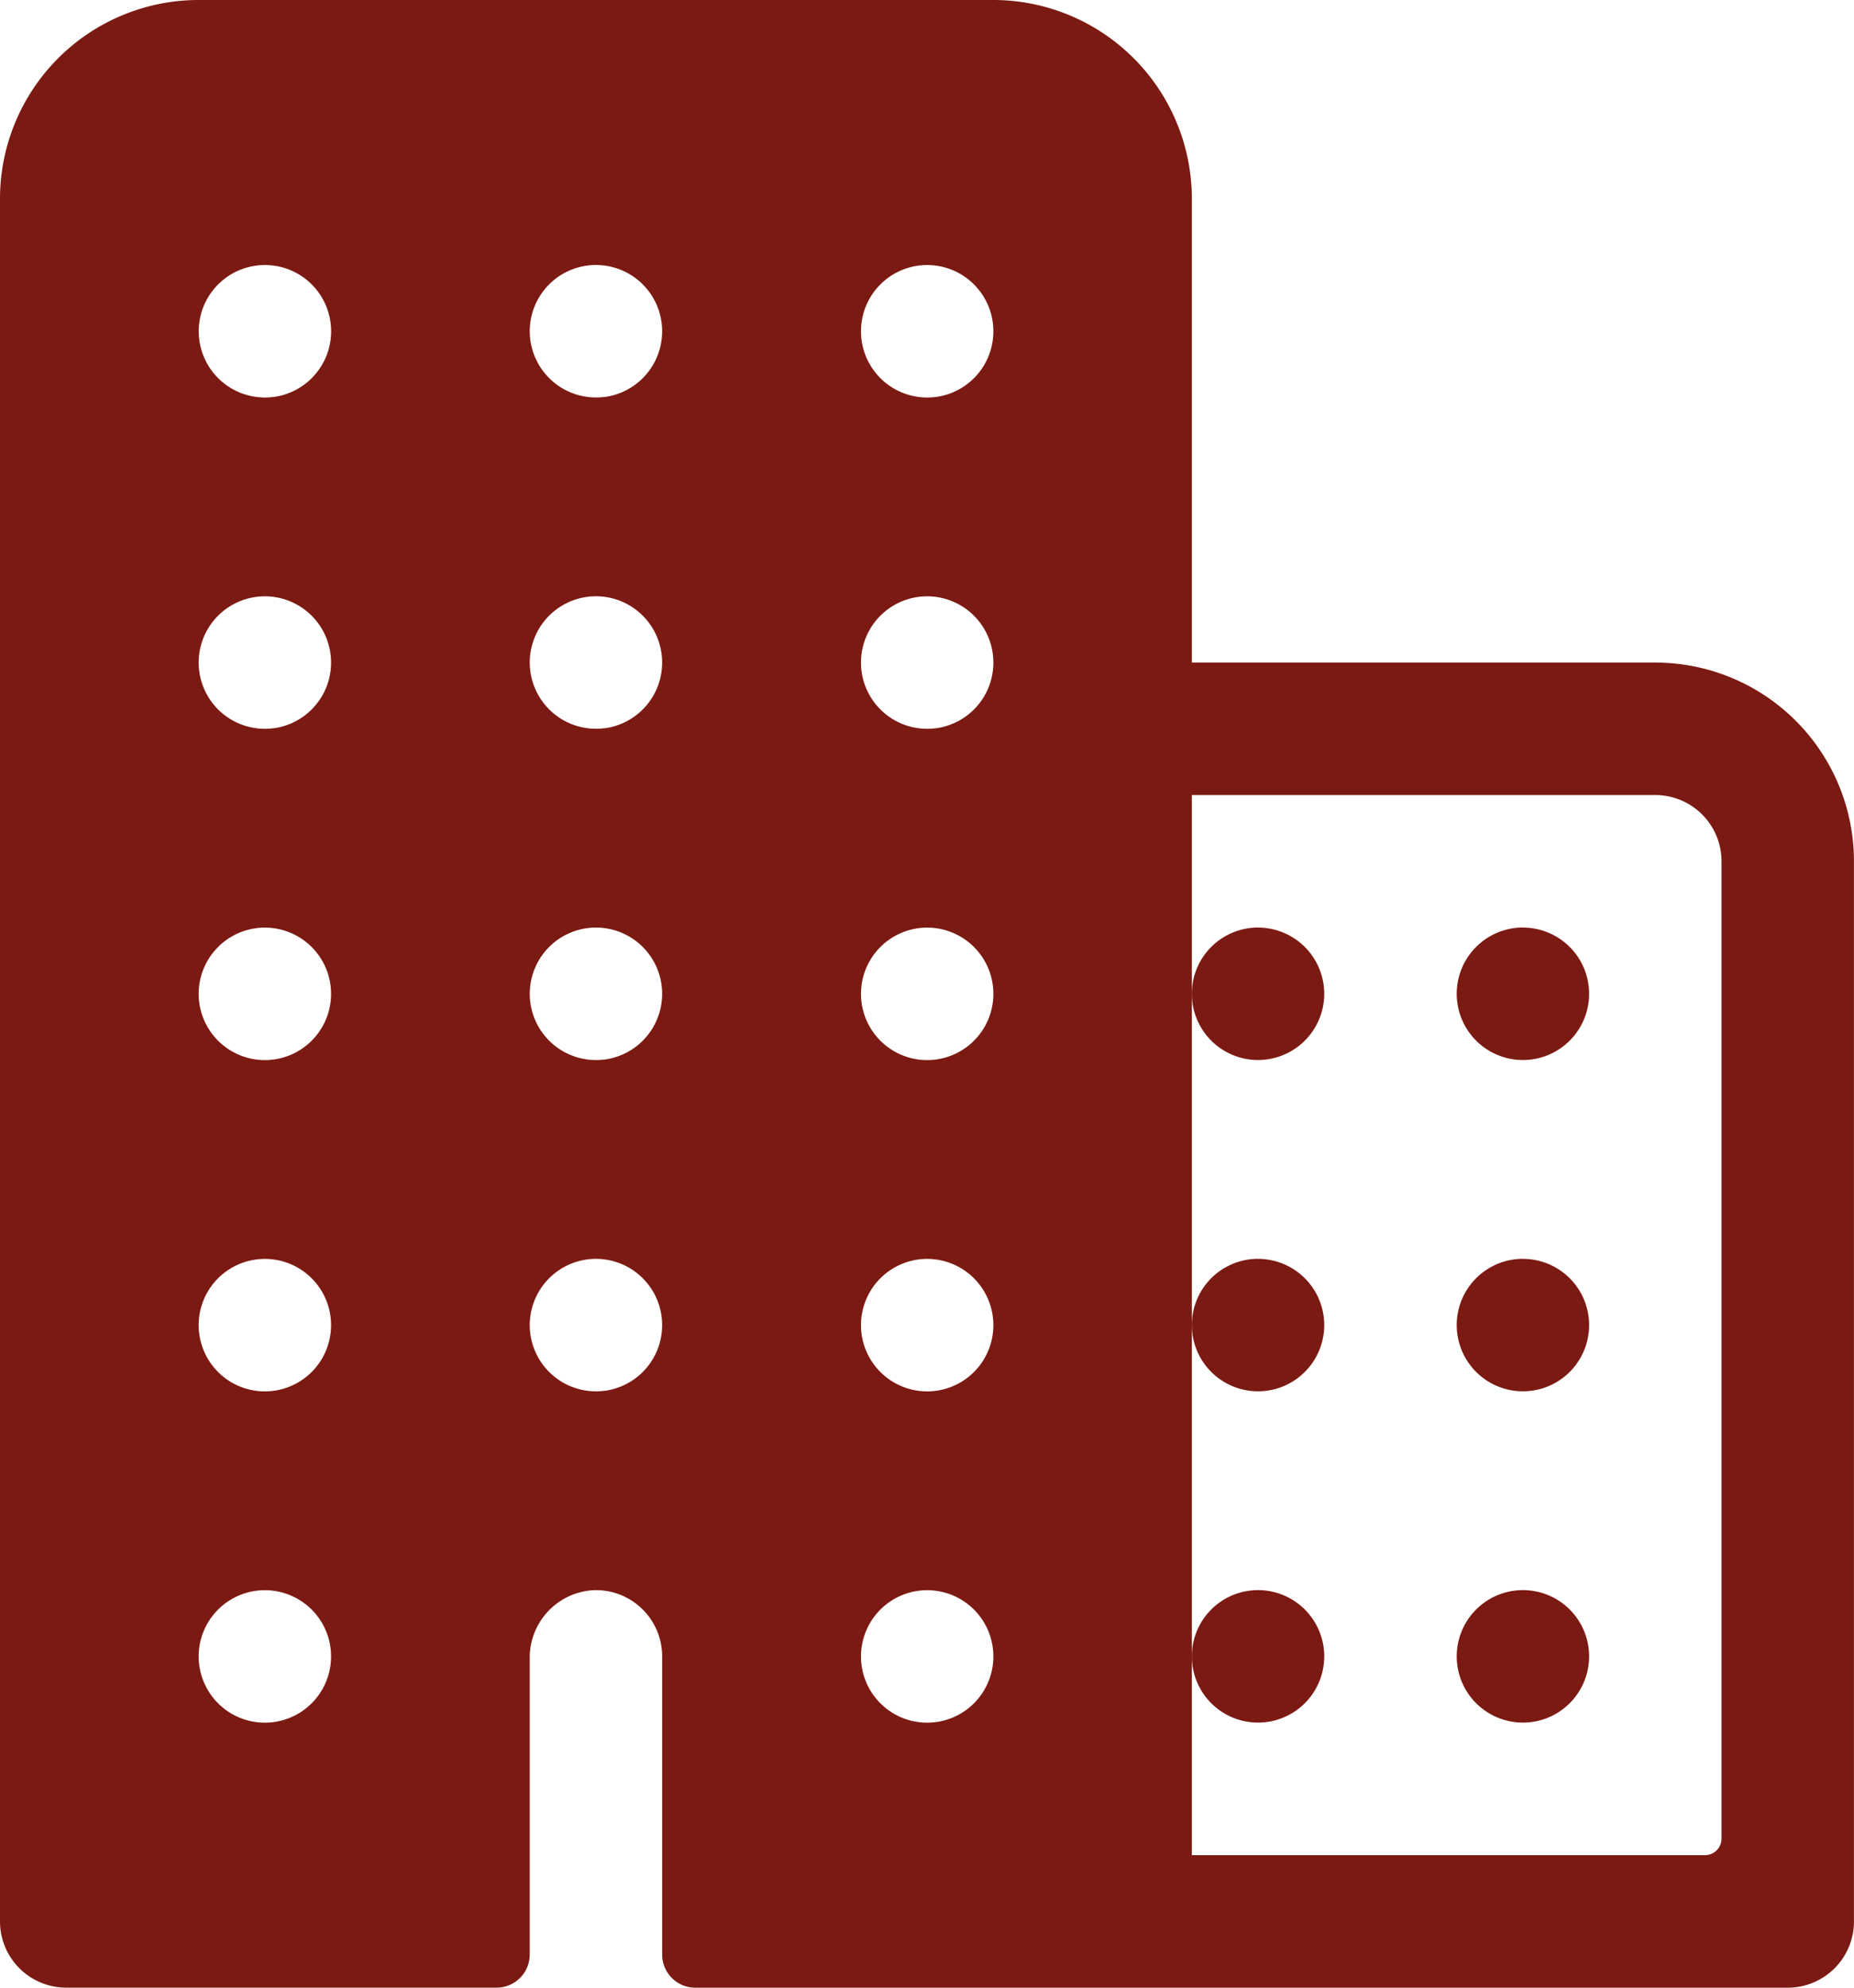
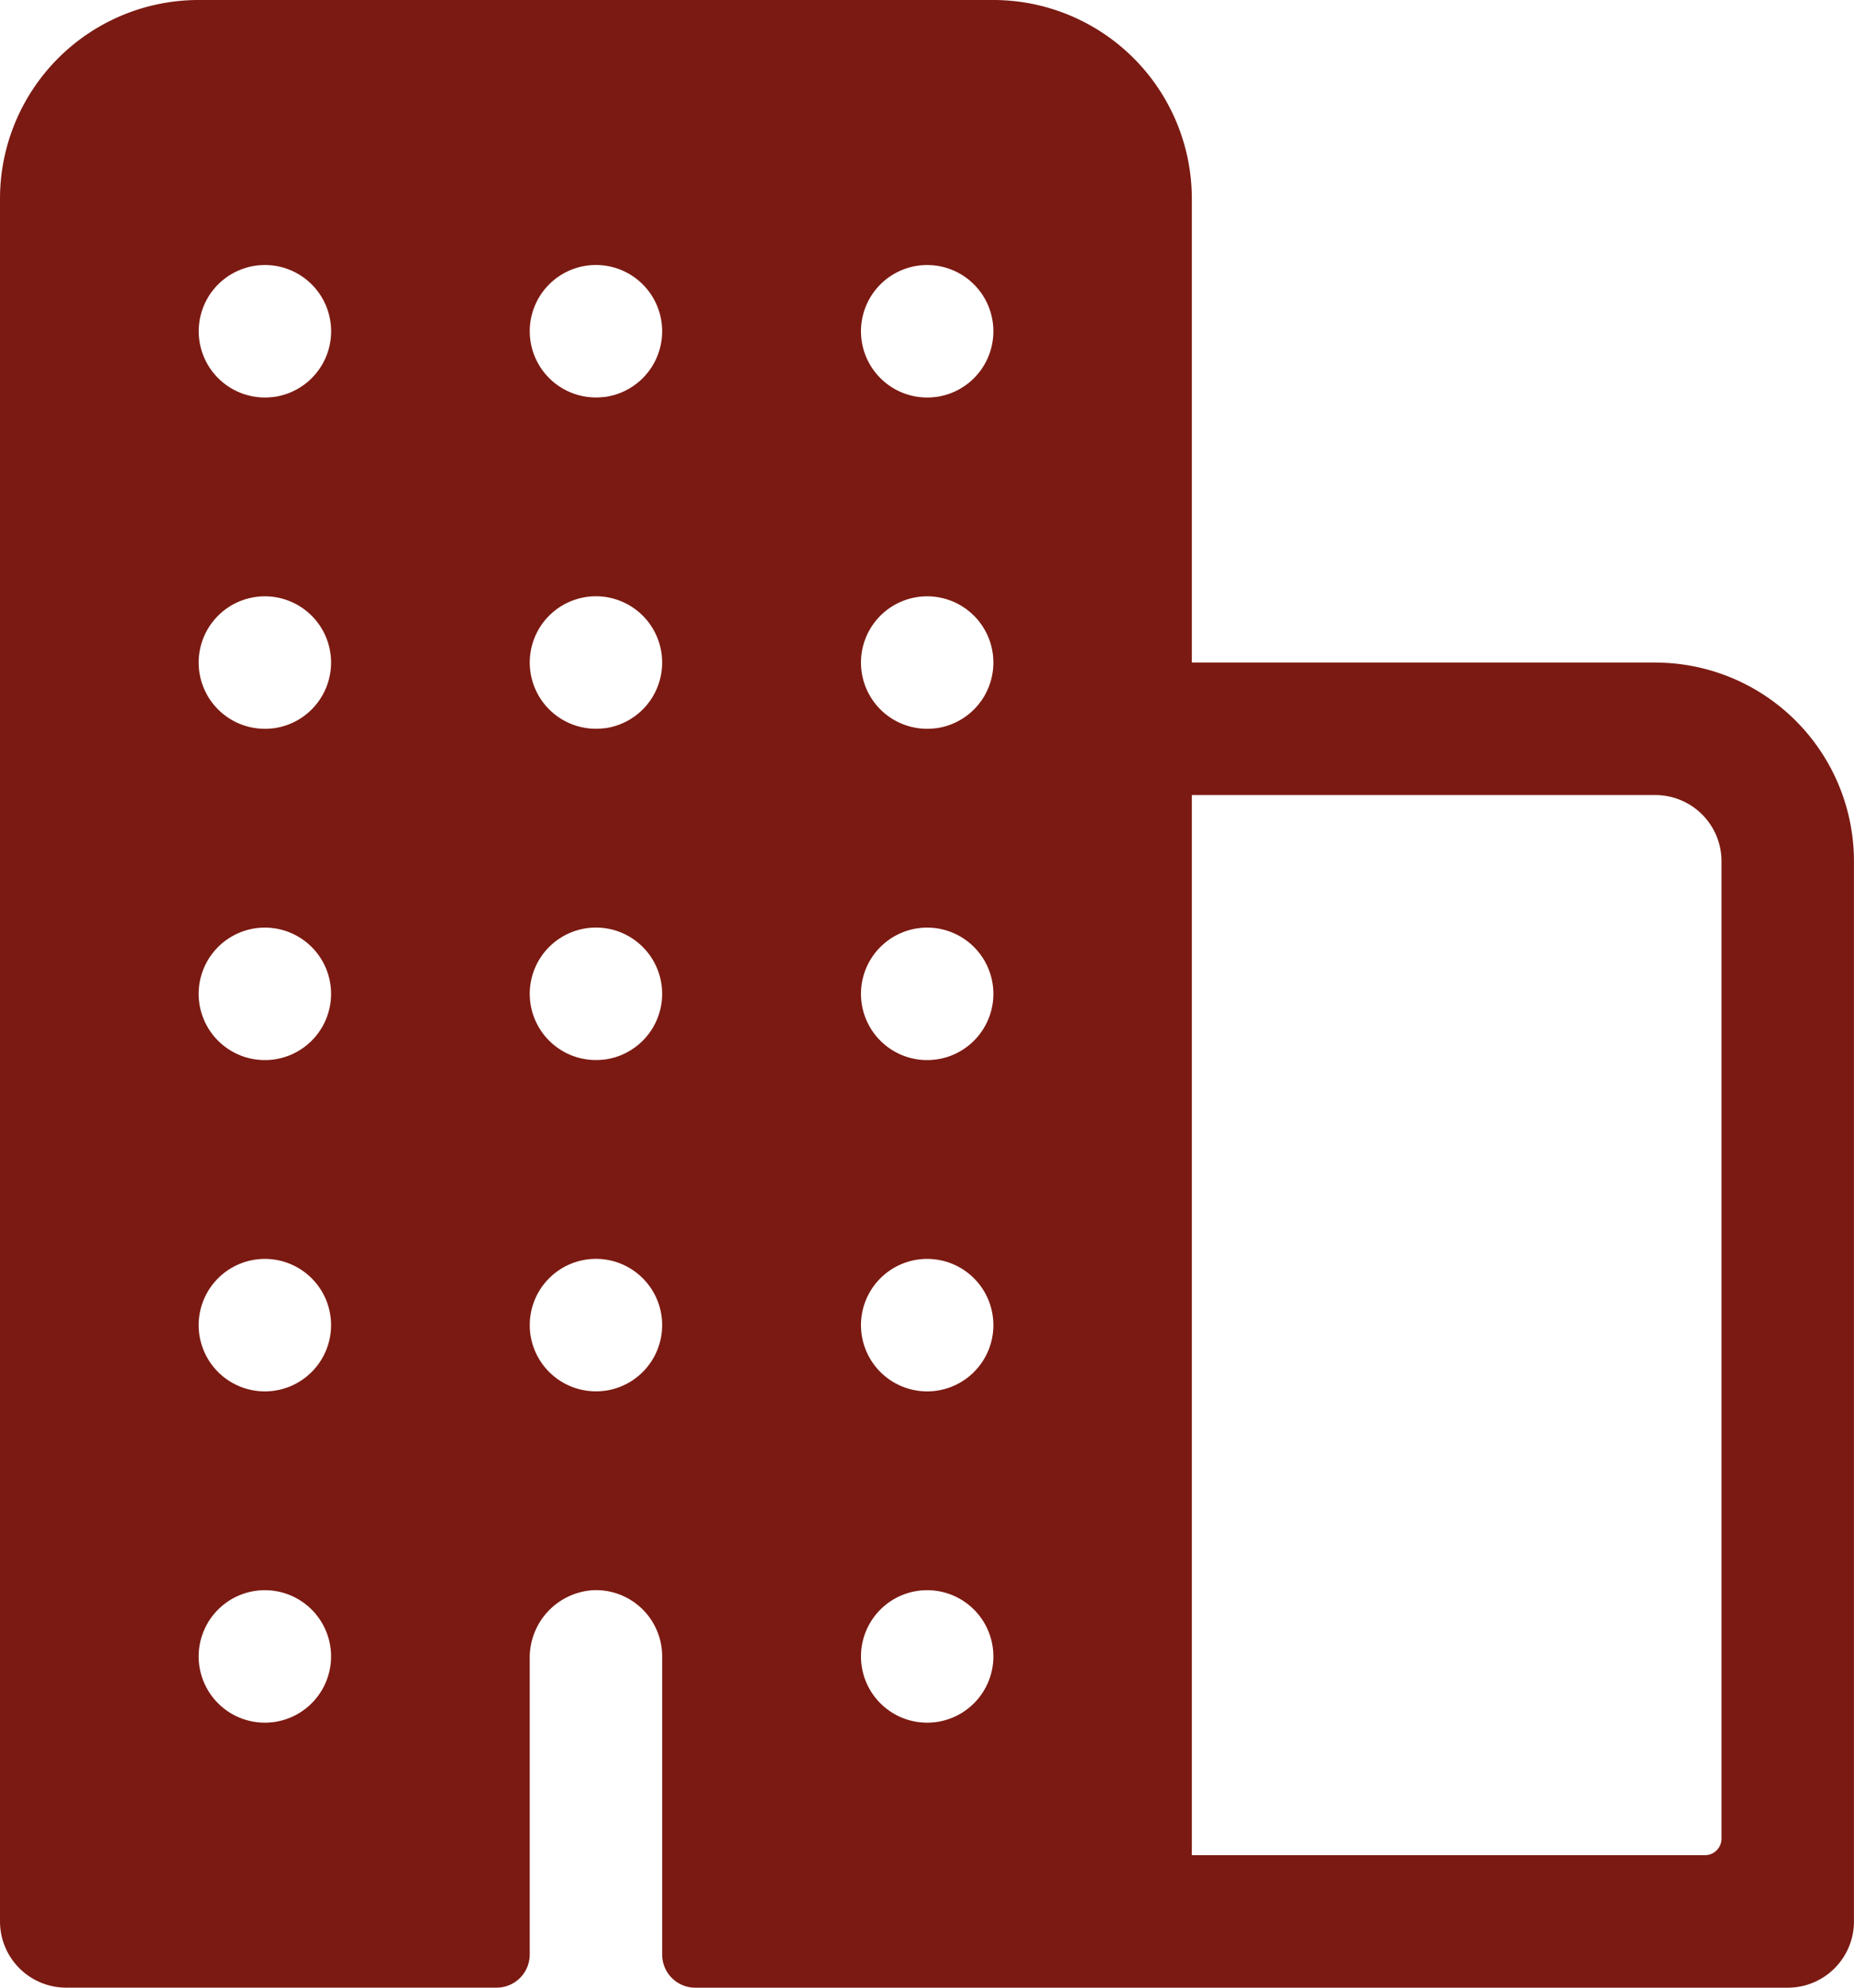
<svg xmlns="http://www.w3.org/2000/svg" width="38.734" height="41.5" viewBox="0 0 38.734 41.5">
  <g id="Icon_ion-business" data-name="Icon ion-business" transform="translate(-2.25 -1.125)">
    <path id="Path_224" data-name="Path 224" d="M36.834,14.958H27.15V5.275A4.15,4.15,0,0,0,23,1.125H6.4a4.15,4.15,0,0,0-4.15,4.15V41.242a1.383,1.383,0,0,0,1.383,1.383h8.992a.692.692,0,0,0,.692-.692V35.748a1.411,1.411,0,0,1,1.317-1.421,1.383,1.383,0,0,1,1.45,1.382v6.225a.692.692,0,0,0,.692.692H39.6a1.383,1.383,0,0,0,1.383-1.383V19.109a4.15,4.15,0,0,0-4.15-4.15ZM7.963,37.081a1.383,1.383,0,1,1,1.192-1.192A1.383,1.383,0,0,1,7.963,37.081Zm0-6.917a1.383,1.383,0,1,1,1.192-1.192A1.383,1.383,0,0,1,7.963,30.164Zm0-6.917a1.383,1.383,0,1,1,1.192-1.192A1.383,1.383,0,0,1,7.963,23.247Zm0-6.917a1.383,1.383,0,1,1,1.192-1.192A1.383,1.383,0,0,1,7.963,16.331Zm0-6.917A1.383,1.383,0,1,1,9.156,8.222,1.383,1.383,0,0,1,7.963,9.414Zm6.917,20.75a1.383,1.383,0,1,1,1.192-1.192A1.383,1.383,0,0,1,14.88,30.164Zm0-6.917a1.383,1.383,0,1,1,1.192-1.192A1.383,1.383,0,0,1,14.88,23.247Zm0-6.917a1.383,1.383,0,1,1,1.192-1.192A1.383,1.383,0,0,1,14.88,16.331Zm0-6.917a1.383,1.383,0,1,1,1.192-1.192A1.383,1.383,0,0,1,14.88,9.414ZM21.8,37.081a1.383,1.383,0,1,1,1.192-1.192A1.383,1.383,0,0,1,21.8,37.081Zm0-6.917a1.383,1.383,0,1,1,1.192-1.192A1.383,1.383,0,0,1,21.8,30.164Zm0-6.917a1.383,1.383,0,1,1,1.192-1.192A1.383,1.383,0,0,1,21.8,23.247Zm0-6.917a1.383,1.383,0,1,1,1.192-1.192A1.383,1.383,0,0,1,21.8,16.331Zm0-6.917a1.383,1.383,0,1,1,1.192-1.192A1.383,1.383,0,0,1,21.8,9.414ZM37.871,39.859H27.15V17.725h9.683a1.383,1.383,0,0,1,1.383,1.383v20.4A.346.346,0,0,1,37.871,39.859Z" transform="translate(0)" fill="#7b1a12" />
-     <path id="Path_225" data-name="Path 225" d="M29.417,30.708A1.383,1.383,0,1,0,30.8,32.092,1.383,1.383,0,0,0,29.417,30.708Zm0-6.917A1.383,1.383,0,1,0,30.8,25.175,1.383,1.383,0,0,0,29.417,23.792Zm0-6.917A1.383,1.383,0,1,0,30.8,18.258,1.383,1.383,0,0,0,29.417,16.875ZM23.883,30.708a1.383,1.383,0,1,0,1.383,1.383A1.383,1.383,0,0,0,23.883,30.708Zm0-6.917a1.383,1.383,0,1,0,1.383,1.383A1.383,1.383,0,0,0,23.883,23.792Zm0-6.917a1.383,1.383,0,1,0,1.383,1.383A1.383,1.383,0,0,0,23.883,16.875Z" transform="translate(4.65 3.617)" fill="#7b1a12" />
  </g>
</svg>